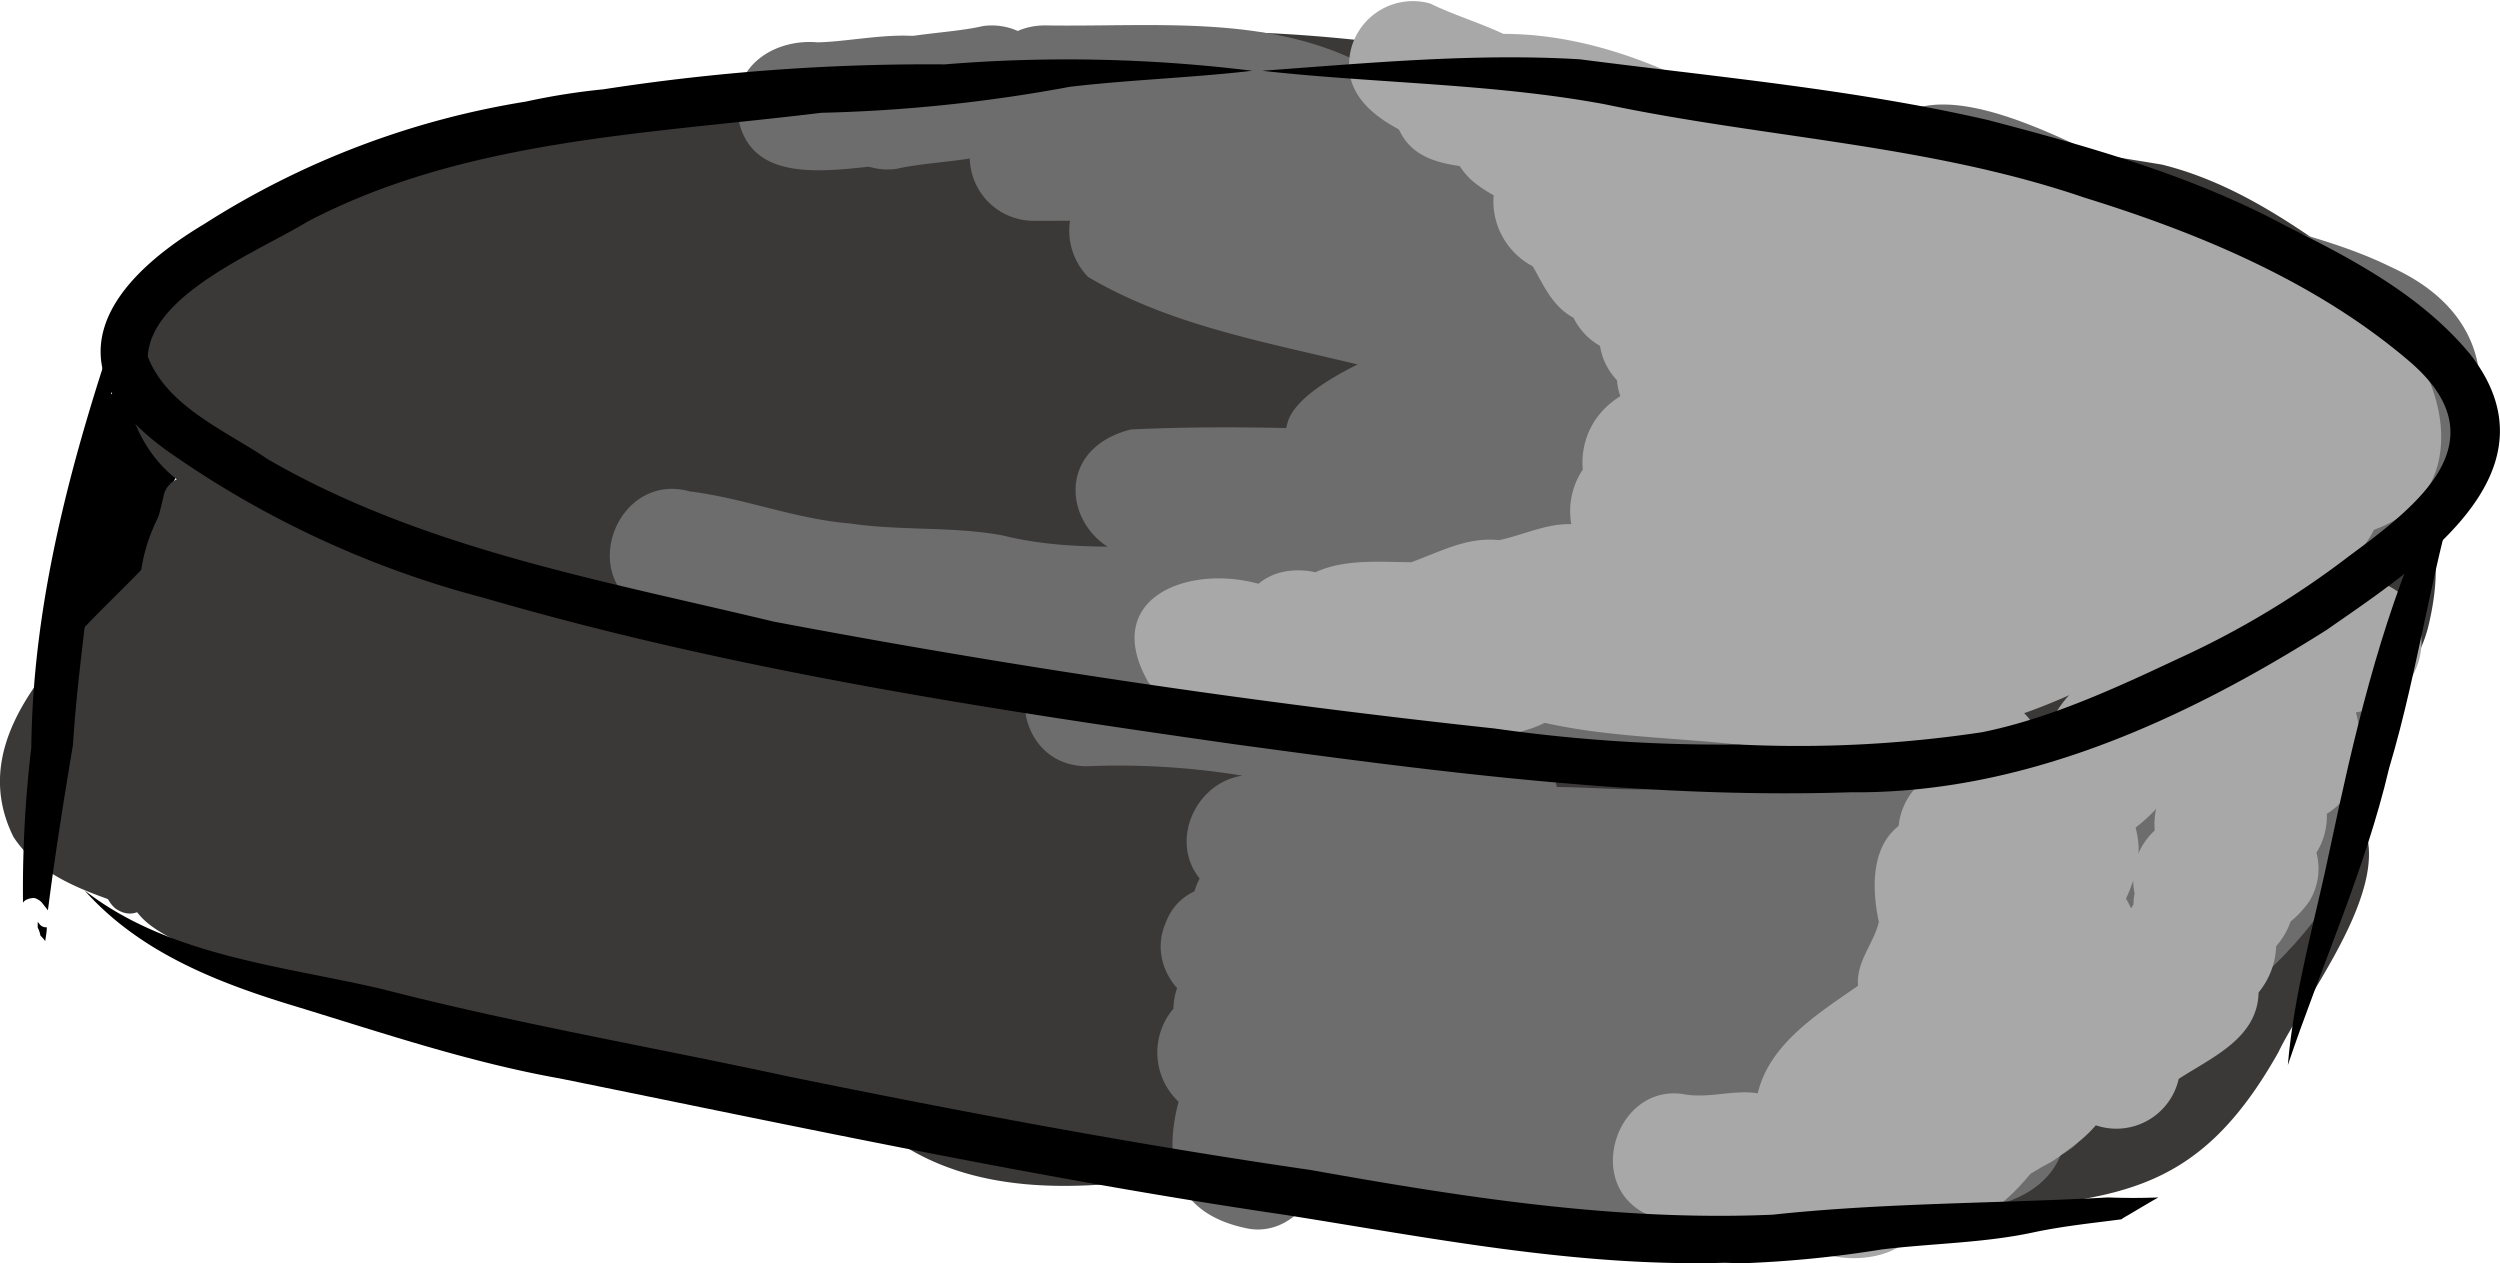
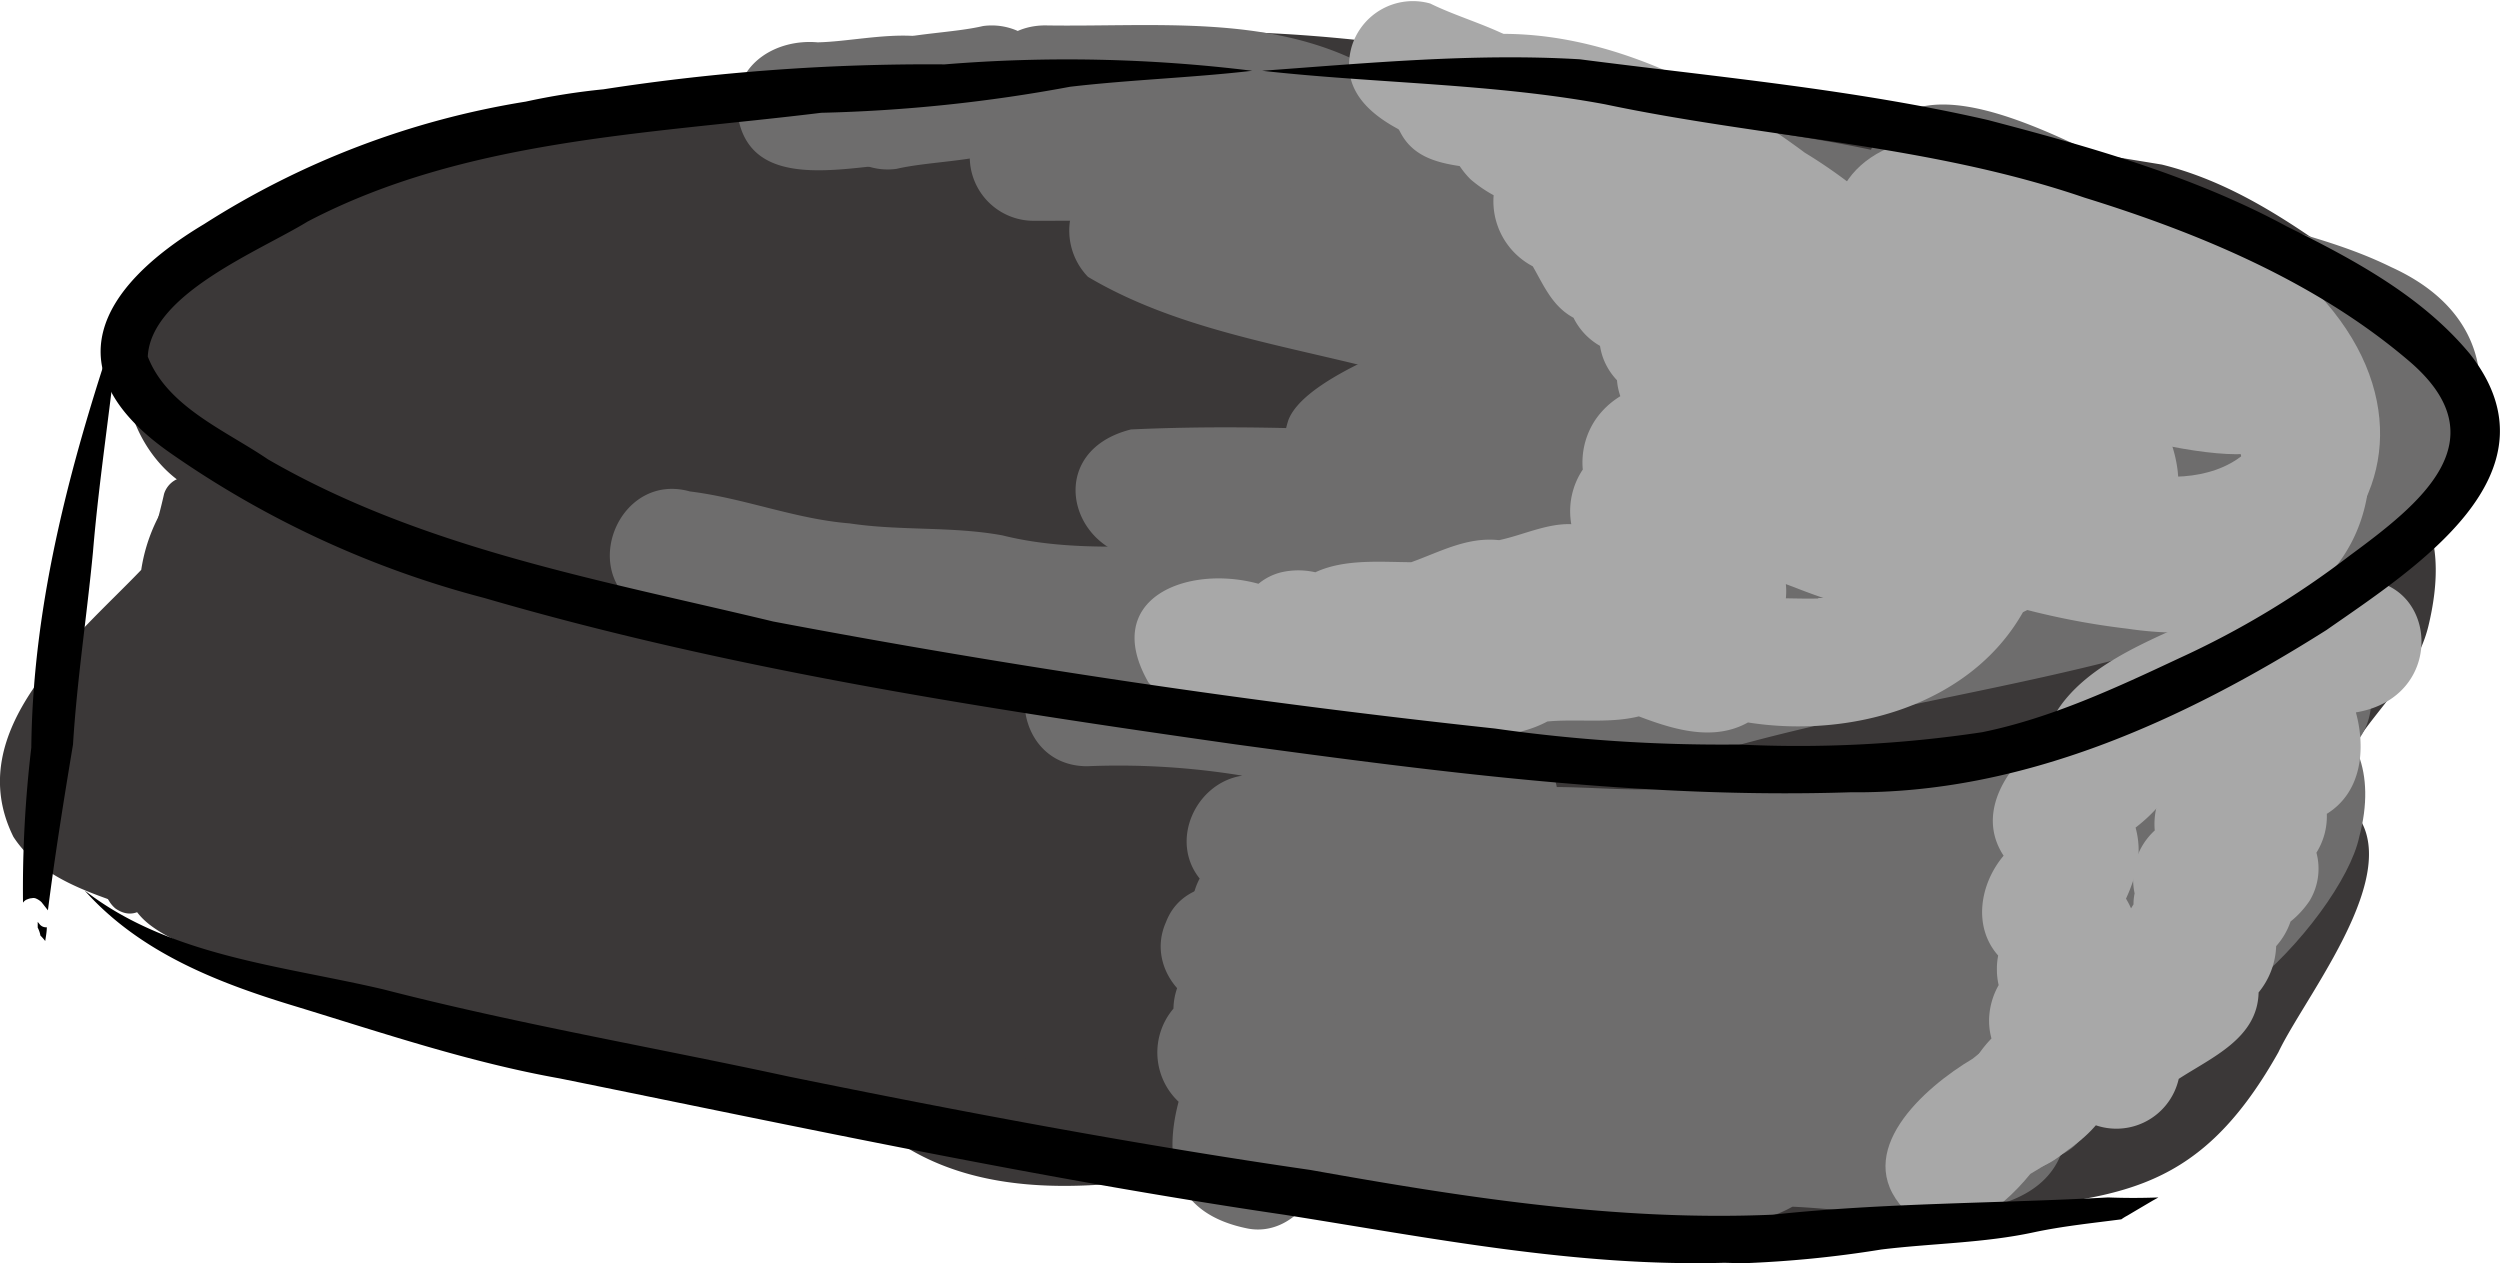
<svg xmlns="http://www.w3.org/2000/svg" id="Слой_1" data-name="Слой 1" width="156.48" height="79.07" viewBox="0 0 156.48 79.07">
  <defs>
    <style>.cls-1{fill:#3b3838;}.cls-2{fill:#6e6d6d;}.cls-3{fill:#a8a8a8;}</style>
  </defs>
-   <path d="M20.55,91.51c-.36-1.43.25-2.93.52-4.34.42-2.26.94-4.49,1.3-6.76-1.68-1.57.31-4.47.46-6.39.26-2.19-1-11.52,3.23-9.42a1.51,1.51,0,0,1,2,.57,2.73,2.73,0,0,1,.33,1.57c1.29,1,.16,2.38-.33,3.47-.21,1.22-.27,2.47-.47,3.7-.54,2.67-1.17,5.29-1.72,7.94-.25.94-.14,2.25-1.2,2.68-.36,2.07-.94,4.11-1.2,6.19A1.5,1.5,0,0,1,20.55,91.51Z" transform="translate(-17.33 -39.78)" />
  <path class="cls-1" d="M23,92.07c-1-1.93,0-4.13.42-6.1.83-3.06,1.48-6.15,2.45-9.17.59-2,1.26-4,1.73-6.11a1.51,1.51,0,0,1,1.85-1,1.52,1.52,0,0,1,1.05,1.84c-1.63,5.93-3.43,11.81-4.8,17.82-.44,1.19.72,2.49-.65,3.3A1.5,1.5,0,0,1,23,92.07Z" transform="translate(-17.33 -39.78)" />
  <path class="cls-1" d="M24.55,96.64a1.93,1.93,0,0,1-.67-1.53A48.83,48.83,0,0,1,24.83,90c1.19-6.39,1.7-13,4.41-19a1.51,1.51,0,0,1,2-.8c2.13,1.15-.23,3.77-.53,5.41-1.48,4.84-1.91,9.91-2.9,14.85,1.91.7.68,2.62.11,3.85S26.21,97.8,24.55,96.64Z" transform="translate(-17.33 -39.78)" />
  <path class="cls-1" d="M29.75,97.77c-2.44-1-1.05-4.24-.73-6.06-2.57-1.4-1-6.85-.91-9.31a42.12,42.12,0,0,1,1.17-7.22,33,33,0,0,1,2.22-5c.35-1,1.17-2.05,2.33-1.53a1.49,1.49,0,0,1,.8,2,26.52,26.52,0,0,0-3.56,12.31c.79-2.86,1.23-6,2.6-8.59a1.57,1.57,0,0,1,2.73.21c.4,1.19-.17,2.44-.38,3.62C35,83.57,32.39,88.63,31.56,94,33.86,94.92,31.64,98.33,29.75,97.77Z" transform="translate(-17.33 -39.78)" />
  <path class="cls-1" d="M29.93,91.34c-.33-1.82.37-3.67.75-5.44.79-3.1,1.49-6.21,2.32-9.3.51-1.79,1-3.58,1.43-5.38a1.49,1.49,0,0,1,1.84-1c2.34.66,0,4.83-.17,6.51-.82,2.83-1.42,5.72-2.17,8.57,1.7.61.77,2.4.37,3.52-.59,1.34-.86,3.42-2.52,3.8A1.72,1.72,0,0,1,29.93,91.34Z" transform="translate(-17.33 -39.78)" />
  <path class="cls-1" d="M32.92,96.66l-.28-.21c-3.11.29-2.2-3.76-2-5.68.45-4.55.76-9.26,2.57-13.51.7-1.21,1.6-3.66,3.39-2.76a1.53,1.53,0,0,1,.54,2.06,14.6,14.6,0,0,0-2.52,6.57c.84-1.91,1.61-6.19,4.31-5.88a1.68,1.68,0,0,1,1.24,1.41c-.37,4-2.49,7.74-3.64,11.6,1.29,1.14-.12,2.93-.47,4.23S34.46,97.49,32.92,96.66Z" transform="translate(-17.33 -39.78)" />
  <path class="cls-1" d="M70.56,108.19c-3.12.22-5.93-.4-7.36-3.5-.62.87-1.8.88-2.77.85-1.64-.05-3.26-.28-4.88-.49-6.57-.28-12.92-2.17-19.37-3.11a28.3,28.3,0,0,1-6.34-2.51c-1.56-.9-3.74-1.57-4.39-3.41a1.83,1.83,0,0,1,1.93-2.18c-.09-2.78,3.17-3.19,5.31-3-1-2.8-.14-13.58,4-13.37.47-1.21.74-3,2.26-3.28s1.93,1.35,1.74,2.52a2.1,2.1,0,0,1,1.41-.91,1.74,1.74,0,0,1,.87.14,10.12,10.12,0,0,1,6.33-5.74c3.64-.76,6.14-.24,6.2,4,3.75.2,5.37,4.07,4.46,7.36C67.2,77.17,73.77,79,73,88.41a6.24,6.24,0,0,1,4.21,2,7.6,7.6,0,0,1,1.39,2.1l.4,0a2.9,2.9,0,0,1,2.17.72,2.31,2.31,0,0,1,2.61,2.72c-.33,2.36-2.57,3.67-3.41,5.77C78.47,105.19,74.71,108.33,70.56,108.19Zm-.52-3.1a3.44,3.44,0,0,0,1.15-.37l-.06,0a10.49,10.49,0,0,1-1.19.32Zm-21-3.75C45.42,100,41.2,98.93,38.6,95.86a1.69,1.69,0,0,1-.67,1.49,1.67,1.67,0,0,1-.66.28,1.53,1.53,0,0,1,.15.92,4.16,4.16,0,0,1,.59.69C41.74,99.85,45.41,100.48,49.08,101.34Zm18.79-.75a15.13,15.13,0,0,0,4.36-1.39,7.94,7.94,0,0,1,2.58-4.4,2.46,2.46,0,0,0-2-1.2A10,10,0,0,0,67.87,100.59ZM46.09,96.72a7.52,7.52,0,0,0,1.81-.4q-.18-.24-.33-.48a8.37,8.37,0,0,1-.49-.87,2.81,2.81,0,0,1-1,0l-.5-.11a3.92,3.92,0,0,1-2.1.63A3.17,3.17,0,0,0,46.09,96.72Zm-10.67-.4a3.1,3.1,0,0,1-.06-.92c-1-1.69-3.25-1.76-5-1.46a.66.66,0,0,0,.12.3A27.13,27.13,0,0,1,35.42,96.32Zm10.11-5.5c1-.93.84-2.28,1.31-3.48l-.13-.1-.07,0a8.64,8.64,0,0,1-.94.21A8.06,8.06,0,0,0,45.53,90.82ZM69.1,85.39a9.22,9.22,0,0,1,.9,2.93h0c.15-2.31.1-6.17-3-6C68.47,82.71,68.65,84.24,69.1,85.39Zm-3.33,1.2.06-.16a2.34,2.34,0,0,0,.09-.38,1.42,1.42,0,0,0,0,.2c0-.11,0-.22,0-.33a2,2,0,0,0-.29-.36,4.38,4.38,0,0,1-.17.8A3.55,3.55,0,0,1,65.77,86.59ZM49.1,81.25a9.28,9.28,0,0,0,1.8-2.2c-1,.2-1.68,1.25-2.24,2.06A3.22,3.22,0,0,1,49.1,81.25Zm1.61-7.09a5.67,5.67,0,0,1,.89.35A2.6,2.6,0,0,0,51,73.3l-.59.35c-.17.13-.34.25-.51.39A2.92,2.92,0,0,1,50.71,74.16Z" transform="translate(-17.33 -39.78)" />
  <path class="cls-1" d="M134.64,117c-4.38-.28-9,.6-13.29-.44-9.9.45-20-1.11-29.56-3.32-6.53,1.09-14.12,1.69-19.6-3-7.51-.5-14.64-3.16-21.85-5a49.33,49.33,0,0,1-15.7-4.08c-2.6-.82-4.94-3.09-7.41-4-3.18-1.22-7.11-2-9.06-5-3.3-6.66,3.88-12.41,8-16.71A10.67,10.67,0,0,1,28.7,70c-3.74-2.54-5.29-9.17-.41-11.32-.76-2.54,1.14-4.78,3.58-5.28,2.5-.85,5.32-2.15,7.71-3,5.6-2.4,12.08-1.51,17.87-2.71,10.39-1.85,20.31-5.9,31-5.8,10-.61,19.74,1,29.51,2.88,11.6,1.47,23.15,3.43,34.68,5.31,5.78,1.43,10.35,5.34,15.11,8.66,1.26.86,2,2.28,3.23,3.22,2.91,2.88.9,7.75-2.65,9,1.88,2.18,1.62,5.42,1,8-1,4.12-5.07,6.36-6,10.56,6,3.17-1.53,12.2-3.39,16.12-5.25,9.34-10.51,9.08-20.14,10.14C138.47,117.23,136.42,117.06,134.64,117ZM68.11,101.69c.25-1.82.31-3.67.67-5.45-.93-.2-1.84-.43-2.74-.71a9.69,9.69,0,0,1-1.93-.83,17.22,17.22,0,0,1-1.75.61,14.83,14.83,0,0,1-7.83.47,10,10,0,0,1-2.65,1.71C57.41,98.71,62.56,100.75,68.11,101.69Zm-28.35-7c1,.38,2,.8,3,1.18a9.35,9.35,0,0,1-.67-.76,10.41,10.41,0,0,1-1.74-3.27,10.47,10.47,0,0,1-5.07.82A21.46,21.46,0,0,0,39.76,94.66Zm-13.9-6.42c0-.09-.07-.19-.11-.29a2,2,0,0,1-.11.2Zm35.81-3.3c-.06.23-.12.46-.2.69a7.59,7.59,0,0,1,1-1.18,8.09,8.09,0,0,1,0-2.55,11.45,11.45,0,0,1,.33-1.52l-.72-.13A11.31,11.31,0,0,1,61.67,84.94ZM41,78.58l.3-.54a7.26,7.26,0,0,1,2-2.22c-.7-.08-1.4-.18-2.09-.32A18.65,18.65,0,0,1,41,78.58Zm9.53-.89A7.19,7.19,0,0,1,52,77.5c-.79-.31-1.49-.83-2.3-1.06A5,5,0,0,1,50.5,77.69Z" transform="translate(-17.33 -39.78)" />
  <path class="cls-1" d="M75.06,106c-4.61.48-7.79-2.39-12.12-2.87-4.09-.72-8.79.48-12.3-2.3C46.25,96.5,47.5,89.17,43.28,84.6c-2.28-.83-3.91-2.7-5.6-4.35a4.32,4.32,0,0,1-3.42-3,4.57,4.57,0,0,1,1.83-5.27c3.71-2.13,7,1.72,9.5,4,3.41-3.67,12.47,1.29,17,1.81,5,1.42,2.93,9-2.13,7.71-2.87-.72-5.74-1.46-8.61-2.2,2,3.51,2.76,7.51,3.89,11.34h0c4,.36,8.06.32,12,1.27,2.13.14,3.54,2.06,5.67,2a110.51,110.51,0,0,0,21.88-1.1c6.21-.77,12.62-.3,18.72-1.76,6.9-2.46,7.45-11.45,13.14-15.34,7.41-5.34,16.46-8.52,19.91,2.74,5.38,1.86,4.68,9.28.7,12.27-3.67,3-8.63-2.37-5.44-5.8-2.06-1.44-2.9-3.91-3.84-6.14-10.2,2.33-10.09,12.82-18,18-6.79,4.3-15.26,2.86-22.88,3.9C90.15,105.47,82.63,106.37,75.06,106Z" transform="translate(-17.33 -39.78)" />
  <path class="cls-2" d="M112.51,116.72A5.53,5.53,0,0,1,111,116c-4.68-.26-16,2.1-13.75-6a4.42,4.42,0,0,1-2.09-3.09,4,4,0,0,1,.28-2.18,2,2,0,0,1-.1-.21,4.53,4.53,0,0,1-.33-1.25l-.24-.17c-3,.38-5.76-2.68-4.46-5.6,1-2.6,3.93-2.48,6.24-2.73a5.06,5.06,0,0,1,1.57-2.19,4.88,4.88,0,0,1,2.08-.88A5.87,5.87,0,0,1,105,89.43c1.53,0,3,.16,4.55.34,3.86-1.39,8.32-.29,12.37-.66,3.79.11,10-2.87,11.5,2.23,1.75,1.13,4.25.64,5.59,2.44a7.41,7.41,0,0,1,1.64-.89A4,4,0,0,1,142,88.41a11.16,11.16,0,0,1,2.7-1.29c1-1.51,2.91-2,4.42-2.82,1.64-3.52,9.74-10.26,13.79-8.68,2.73,1.09,2.6,4.07,2.51,6.51a4,4,0,0,1-3,5.51,3.56,3.56,0,0,1-.55,1.75c0,.07-.09.14-.14.21a4,4,0,0,1,0,1c-.32,1.92-1.73,3-3.3,3.85a3.61,3.61,0,0,1-.15.92,5.81,5.81,0,0,1-.4,1.06c2.36,2.43.66,6.18-2.24,7.24-.67,2.53-3.42,3.57-5.13,5.28-.73.48-1.68.61-2.33,1.13a3.83,3.83,0,0,1-1.87,2c-2.15,5.25-12.22,3.41-16.79,3.23-3.24,1.85-7.43.82-11,1.13C116.46,116.63,114.43,117.22,112.51,116.72Z" transform="translate(-17.33 -39.78)" />
  <path class="cls-2" d="M122.29,88.71c-5-.29-9.93-.58-14.92-.59-3-.56-7.64.48-8.63-3.42-3.11-.57-6.8-1.34-9.64-1.84-2.64,1.85-5.91-.07-8.67-.67a93.9,93.9,0,0,1-23-4.34c-3.93-2.27-1.33-8.55,3.08-7.31,3.41.42,6.6,1.73,10,2,3.17.48,6.41.17,9.56.75,5.28,1.32,10.86.33,16.26.61,13.07.55,26.35,1.37,39.33-.59,6.85-1.88,14-1.42,20.27-4.65,1.21-2.22-2.49-4.1-3.92-5.4-7.49-4.88-16.65-5.52-25.23-7.08-2.61,1.88-6.13.08-9.07.07-3-.54-6.41-.39-9-2a4,4,0,0,1,1.9-7.13,101.83,101.83,0,0,1,23.73,2.28c3.17-8.1,16.53,2.2,21.88,3.52,3.59,1.16,7.38,1.9,10.78,3.58,9.54,4.33,5.39,14.45-1.77,18.86-12.06,6.47-26.28,7.52-39.35,11.13A3.87,3.87,0,0,1,122.29,88.71ZM164,65.64c.2-.33.39-.66.58-1,0-.07.07-.14.1-.22h0a5.06,5.06,0,0,0-1.47-.9A11.6,11.6,0,0,1,164,65.64Z" transform="translate(-17.33 -39.78)" />
  <path class="cls-2" d="M130.31,58c-6.87-4.21-15-5-22.86-5.43-5.21-.09-5.22-8,0-8,9.45.82,21.19,1,28.1,8.19C137,55.84,133.42,59.52,130.31,58Z" transform="translate(-17.33 -39.78)" />
  <path class="cls-2" d="M104.59,52.31a59.25,59.25,0,0,0-14.76-.71c-2.62.5-6.09.74-7.26-2.23-5.1-.24-5-7.95.16-8,6.76.11,13.9-.72,20,2.46,2.18.26,4.65.68,5.5,2.93A4,4,0,0,1,104.59,52.31Z" transform="translate(-17.33 -39.78)" />
  <path class="cls-2" d="M68.93,46.93c-.45-5.43,6.31-4.67,9.93-5.52a4,4,0,0,1,4.51,3.42c.46,5.43-6.31,4.67-9.93,5.52A4,4,0,0,1,68.93,46.93Z" transform="translate(-17.33 -39.78)" />
  <path class="cls-2" d="M63.44,46.43c0-2.76,2.56-4.22,5.06-4,3.5-.06,9.32-2,10.14,3a4,4,0,0,1-3.42,4.5C71.24,49.86,63.88,52.49,63.44,46.43Z" transform="translate(-17.33 -39.78)" />
  <path class="cls-2" d="M121.84,56.15c-7-.39-13.91-2.39-20.93-2.55-6.29-.1-12.59,0-18.88,0a4,4,0,0,1-4-4c.25-6.49,10.94-3.27,15.32-4,9.28-.39,18,1,27.05,2.49,2.3.5,4.67-.91,6.79.39a4.06,4.06,0,0,1,.41,6.67C126,56.39,123.78,56.19,121.84,56.15Z" transform="translate(-17.33 -39.78)" />
  <path class="cls-2" d="M143.3,62.7a4.27,4.27,0,0,1-2.63-1.52,4.06,4.06,0,0,1-.82-2.19c-6.62-2.37-13.63-3.27-20.61-3.82-2.46,0-4.92,0-7.37.11-2.94.56-7.05.79-7.58-3.07-.59-6.86,11.28-4.66,15.67-5,10.27.78,20.83,2.49,30,7.38,2.51,1.41,3.5,4.92,1.34,7.11S145.91,63.19,143.3,62.7Z" transform="translate(-17.33 -39.78)" />
  <path class="cls-2" d="M125.24,74.37a19.1,19.1,0,0,1-6.56-1.43c-2.9.24-6.39,1.34-8.89-.64-4.59,1.17-14,.73-11.82-6.22,1.8-4.77,22.85-9.54,28.44-11.18A4.41,4.41,0,0,1,132,53.33c3.3.26,6.59.72,9.85,1.3,5.75,1.25,12.29,2.85,16,7.76A6.06,6.06,0,0,1,155,71.47c-5.24,1.94-10.87,0-16.26,0A24.19,24.19,0,0,1,125.24,74.37Z" transform="translate(-17.33 -39.78)" />
  <path class="cls-2" d="M92,78.51a4,4,0,0,1-1.52-2.62,3.9,3.9,0,0,1,0-1.23c-5.85,1.1-8.41-6.48-2.36-8,9.07-.42,18.15.25,27.2.85-1.74-2.36-5.14-2.66-7.8-3.47-7.28-2.39-15.46-3-22.09-6.93a4.16,4.16,0,0,1,1.45-6.76c5-1.06,10.19,1,15,2.3,1.42-1.79,3.76-1.25,5.7-1.2,5.39-1.68,15.86.85,18.66,5.89,3.58,1.91,7.6,3.84,10,7.27,2.49,5-3.1,8-7.42,6.2,1.62,8.31-8.84,7.74-14.22,6.47-4.6,1.22-10.31.82-14.83,1.41C97.17,78.71,94.28,80.21,92,78.51Z" transform="translate(-17.33 -39.78)" />
  <path class="cls-2" d="M95.4,116.67c-4.4-.89-5.33-4-4.3-7.93a4.24,4.24,0,0,1-.32-5.83,4,4,0,0,1,.31-1.49,5.18,5.18,0,0,1,1.74-2.13,4.24,4.24,0,0,1-.75-3.67,4,4,0,0,1,.34-.85c-1.91-2.38-.24-6,2.67-6.44a47.83,47.83,0,0,0-9.71-.59c-4.87,0-5.38-7.3-.54-8a26.34,26.34,0,0,1,6.63-.48c-3.19-3.12-1.38-10,3.7-9.41,6.23,1,19.17,6.12,12.83,14,.12.12.24.25.35.38,4.21.45,8.88,4.54,5.08,8.54-2.4,2.06-5.87,1.52-8.81,1.69a5.48,5.48,0,0,1-2.34,3.38,5.48,5.48,0,0,1,.07,2.79,6.29,6.29,0,0,1-2.42,3.56,1.94,1.94,0,0,1,0,.24,5.32,5.32,0,0,1-.14.67,5.31,5.31,0,0,1,.73,1.56,5.21,5.21,0,0,1-.9,4.43C100.91,113.76,98.35,117.27,95.4,116.67ZM96.63,79.4c.58-.07,1.15-.14,1.73-.23l-1.08-.44A4.12,4.12,0,0,1,96.63,79.4Z" transform="translate(-17.33 -39.78)" />
  <path class="cls-2" d="M148.35,101.93c-1.69-4.05,2.88-5.37,5.42-7.18-7.88.15-15.7,2.11-23.48,2.34-3.85-.93-3.82-6.74,0-7.71,3-.93,6.05-1.33,9.05-2.06,1.88-2.26,9-2.85,10.72-.26,1.31-.1,2.6-.26,3.9-.36C159.4,80.88,167.18,84,165,92.16,163.92,97.31,152.65,109.35,148.35,101.93Z" transform="translate(-17.33 -39.78)" />
  <path class="cls-3" d="M146.83,76.51c-4.79-2.05-1.74-9.31,3.12-7.37,2.49.72,5.76.8,7.84-.94-5.19.27-21.19-4.43-22.36-10.06-4.44-2-4.31-7.21.13-9.11,6.12-1.67,16.85,2.48,22.41,5.49C174.4,65.08,164.34,82.08,146.83,76.51Z" transform="translate(-17.33 -39.78)" />
  <path class="cls-3" d="M150.48,79.13a47.41,47.41,0,0,1-7.55-1.52c-5-1.46-2.93-9,2.13-7.72,3.86.75,9.31,3,12.57,0,.53-2.92-2.3-5.62-4.72-6.89-4.46-2.7-.48-9.51,4-6.91C170.85,63.69,167.67,81.69,150.48,79.13Z" transform="translate(-17.33 -39.78)" />
-   <path class="cls-3" d="M127,86.49c-6.16-.79-13.26-.37-18.68-3.66a4.16,4.16,0,0,1-.36-5.37c2.56-3.15,6.93-1.18,10.31-1,3.52-3,9-2.12,13.39-2.53.17-3,3.44-4.33,6.1-3.59,5.35-1,10.66-2.11,16.05-2.84l.1-.11c.35-.42.68-.85,1-1.29a4.08,4.08,0,0,1-1.35-1.39,3.33,3.33,0,0,1-.25-.5c-3.21-.47-6.57-2.55-6.84-6.06l-.34-.13c-1.93-.6-3.89-1.17-5.86-1.64-2.86.62-5.82-.59-8.7-.73-3.67-.43-9.47.93-11.29-3.17-5.88.13-5.79-8.51.1-8a63.35,63.35,0,0,1,19.43,3.69c4.69,1.37,15.44,2.26,15.83,8.35,2.94.73,6.71-.81,9,1.63,5.36,2.87,8.48,12.19,1.28,14.79-2.11,4.25-7.94,3.8-11.64,6A39.15,39.15,0,0,1,127,86.49Z" transform="translate(-17.33 -39.78)" />
  <path class="cls-3" d="M140.7,70.59a4,4,0,0,1-2.39-3.11c-6.21-6.36-12.79-14.28-21.94-15.83-1.72-.34-4.18-.92-5.75-1.21-2-.34-4.56-.24-5.65-2.4a4.05,4.05,0,0,1,1.43-5.47c8.45-2.33,17.19,1.78,23.9,6.77,4.95,3,8.79,7.34,12.75,11.52,2.08,1.93,4.23,4.65,2.89,7.6A4,4,0,0,1,140.7,70.59Z" transform="translate(-17.33 -39.78)" />
  <path class="cls-3" d="M134.68,77.08c-3.82-.53-9-4.72-5.42-8.53,2.09-2.22,4.73-.79,6.73.62a3.32,3.32,0,0,0,.47-2.55c0,.09,0,.18,0,.27a1.13,1.13,0,0,0,.05.26c-2.25-5.54-9.44-7.64-14.74-9.3-3.52-.61-9.64.12-9.13-5.14.83-4.85,6.55-3.21,10-2.83,7.83,1.83,16.38,5.38,20.69,12.54C146.75,68.51,142.49,78.63,134.68,77.08Z" transform="translate(-17.33 -39.78)" />
  <path class="cls-3" d="M108.12,86c-2.31,0-5.26-.07-7.16-1.51-1.71-.3-3.37.61-5,.33-2.31-.42-5.13-.4-6.75-2.33-3-5.24,2.41-7.4,6.89-6.17a3.58,3.58,0,0,1,1.43-.72,4.79,4.79,0,0,1,2.13,0c1.83-.85,4.07-.64,6-.63,1.79-.64,3.49-1.6,5.5-1.38,1.5-.32,3-1.06,4.52-1a4.69,4.69,0,0,1,.72-3.42,4.8,4.8,0,0,1,.82-3.16,5.1,5.1,0,0,1,1.53-1.43,4.1,4.1,0,0,1-.21-1,4.09,4.09,0,0,1-.8-1.22,3.79,3.79,0,0,1-.26-.93,4.09,4.09,0,0,1-1.66-1.76c-1.32-.71-1.85-2-2.55-3.22A4.6,4.6,0,0,1,110.82,52a8.19,8.19,0,0,1-1.45-1,5.25,5.25,0,0,1-1.16-1.75c-2.89-1-7.32-2.66-6.29-6.5A4,4,0,0,1,106.85,40c2.94,1.45,6.84,2,8.31,5.34,1.93,1.09,3.86,2.89,4,5.26a4.78,4.78,0,0,1,.74.75c2.51.48,5.44,1.82,6.61,4.23,4.46-.63,8.93.88,13,2.66,3.53.43,7.08,1.36,9.79,3.8,3.43,2.75,6.19,8.16,2.92,12-2,2.49-5.54,2.65-8.27,4.06C140.61,84,133.05,86,126.74,85c-2.17,1.21-4.67.44-6.83-.38-1.87.46-3.81.14-5.73.32C112.35,85.92,110.15,85.94,108.12,86Zm23-8.79.34,0c-.61-.21-1.21-.43-1.79-.66l-.56-.21a4.42,4.42,0,0,1,0,.89C129.8,77.24,130.48,77.26,131.16,77.24Z" transform="translate(-17.33 -39.78)" />
  <path class="cls-3" d="M148,110c-5.33-2-2.17-8,1.75-9.61a4.55,4.55,0,0,1,.45-1.1,4.25,4.25,0,0,1,.67-2.9,3.23,3.23,0,0,1,.07-.69,4.15,4.15,0,0,1,1.26-3.94,4.54,4.54,0,0,1,.69-2.83,4.43,4.43,0,0,1,1.63-3.09c-4.12-5.36,4.06-10.69,9-9.56,6.28-1.67,7.51,7.06,1.27,8.09.63,2.3.36,5-1.82,6.35a4.29,4.29,0,0,1-.65,2.43,3.89,3.89,0,0,1-.42,3,5.78,5.78,0,0,1-1.2,1.31A4.49,4.49,0,0,1,159.8,99a4.84,4.84,0,0,1-1.1,2.9c-.06,2.87-2.93,4.06-5,5.41A4,4,0,0,1,148,110Z" transform="translate(-17.33 -39.78)" />
  <path class="cls-3" d="M141.9,112.48c-3.07-1.8-2-5.55.08-7.7a4.24,4.24,0,0,1-.15-1.14,4.58,4.58,0,0,1,.6-2.2,4.35,4.35,0,0,1-.11-1,4.21,4.21,0,0,1,.08-.85c-1.61-1.82-1.13-4.51.34-6.25-1.79-2.73.3-5.72,2.56-7.37,1.21-4,5.85-5.77,9.33-7.36,3.36-1.12,6.56,2.84,4.68,5.87-1.74,2-3.83,4.5-6.43,5.22A10.07,10.07,0,0,1,151,91.58a5.33,5.33,0,0,1,0,2.83,10.78,10.78,0,0,1-.6,1.62,4.86,4.86,0,0,1,.54,1.24,5,5,0,0,1-.27,3.37,4.55,4.55,0,0,1,.07,1.65,5.18,5.18,0,0,1-.51,1.63,6.13,6.13,0,0,1-.78,3.69C148.23,110.49,145.44,114.56,141.9,112.48Z" transform="translate(-17.33 -39.78)" />
  <path class="cls-3" d="M136.51,115.47c-3.33-3.57,1.24-7.61,4.29-9.42,2.37-2,6.16-3.63,8.14-.28,2.09,3.64-1.87,5.89-4.53,7.49C142.52,115.59,139.21,118.2,136.51,115.47Z" transform="translate(-17.33 -39.78)" />
-   <path class="cls-3" d="M131.79,118.35c-2.22-.33-4.25-1.43-6.44-1.93a9.54,9.54,0,0,1-5.13-.73c-3.74-2-1.61-8.16,2.57-7.41,1.5.26,3-.3,4.56-.07.74-3.11,3.8-5,6.28-6.73-.13-1.53,1-2.65,1.3-4-.43-2-.51-4.64,1.24-6a4.14,4.14,0,0,1,1-2.32c-.9-6.34,7.57-8.18,8.15-1.66,2.21,2,1.29,5.73-1.29,6.94.52,3.25,1.36,6.86-1.11,9.61,2.36,4.36-1.06,9.41-5,11.43C137.29,118.19,134.24,118.92,131.79,118.35Z" transform="translate(-17.33 -39.78)" />
  <path d="M133.16,89.37c-12.93.42-25.73-1.26-38.51-3-15.81-2.25-31.64-4.68-47-9.16A61.3,61.3,0,0,1,28,68.14C20.63,63,23.43,57.8,30.1,53.81a53,53,0,0,1,20.14-7.67,42,42,0,0,1,4.86-.77,132.72,132.72,0,0,1,21.35-1.56,94.67,94.67,0,0,1,19.26.4c-3.69.43-7.63.56-11.4,1a97.1,97.1,0,0,1-15.58,1.63c-10.82,1.33-22.32,1.66-32.15,6.81-3,1.84-9.81,4.53-10,8.45,1.22,3.15,4.88,4.63,7.52,6.43,9.69,5.6,20.87,7.56,31.62,10.15q22.44,4.25,45.18,6.7a100.76,100.76,0,0,0,15.23,1,77.21,77.21,0,0,0,15.27-.77c4.32-.88,8.43-2.8,12.33-4.63a55.27,55.27,0,0,0,10.67-6.42c4.37-3.22,9.52-7.23,3.72-12.18s-13.11-8-20.32-10.23c-9.73-3.33-20-3.73-30-5.84C110.78,45,103.4,45,96.33,44.21c6.6-.48,13.24-1.11,19.87-.72,8.52,1.1,17.18,1.88,25.55,3.8,6.37,1.67,12.94,3.53,18.71,6.66,4.2,2.08,8.47,4.36,11.48,8,5.86,7.5-3.47,13.41-9,17.27C154,84.87,143.93,89.48,133.16,89.37Z" transform="translate(-17.33 -39.78)" />
  <path d="M19.58,104.46h0v0Z" transform="translate(-17.33 -39.78)" />
  <path d="M19.86,98.34v0a1.74,1.74,0,0,0-.17-.5s0,0,0-.06h0c0-.11,0-.2,0-.3l.12.15a.51.51,0,0,0,.45.19c0,.29-.06.58-.1.86A2.91,2.91,0,0,0,19.86,98.34Z" transform="translate(-17.33 -39.78)" />
-   <path d="M19.66,97.69v0h0S19.66,97.7,19.66,97.69Z" transform="translate(-17.33 -39.78)" />
  <path d="M19.93,96.25a1.12,1.12,0,0,0-.4-.25.5.5,0,0,0-.21,0,.76.76,0,0,0-.25.06.55.55,0,0,0-.3.22v0a75,75,0,0,1,.52-9.71c.09-9.25,2.58-18.31,5.54-27-.44,4.8-1.28,9.91-1.68,14.75h0v0c-.38,4-1,8-1.25,12.06-.57,3.43-1.13,6.91-1.57,10.38Z" transform="translate(-17.33 -39.78)" />
  <path d="M23.15,74.27v0Z" transform="translate(-17.33 -39.78)" />
-   <path d="M160.53,106.45c.39-4.62,1.73-9.16,2.66-13.64,1.45-6.87,3.07-13.8,5.9-20.25.31-.55,2.14-5.43,2.61-4.17-2.12,6.34-2.91,13.06-4.83,19.47C165.37,94.24,162.58,100.33,160.53,106.45Z" transform="translate(-17.33 -39.78)" />
  <path d="M125.26,118.82c-9.28.26-18.38-1.56-27.5-3-15.26-2.24-30.36-5.49-45.4-8.54-5.61-1-11-2.82-16.43-4.48-4.91-1.48-9.82-3.37-13.31-7.29,5.32,4.13,12.35,4.7,18.72,6.2,8.33,2.15,16.94,3.63,25.34,5.45,10.84,2.21,21.71,4.26,32.67,5.85,9.57,1.71,19.2,3.22,28.93,2.8,7-.75,14-.7,21-1.08q1.58.06,3.15,0l-.36.2-1,.59-.59.35a2.85,2.85,0,0,0-.37.23c-1.84.24-3.69.43-5.47.81-3.14.68-6.37.69-9.56,1.08a70.12,70.12,0,0,1-8.67.86Z" transform="translate(-17.33 -39.78)" />
  <path d="M152.9,115.59h0Z" transform="translate(-17.33 -39.78)" />
</svg>